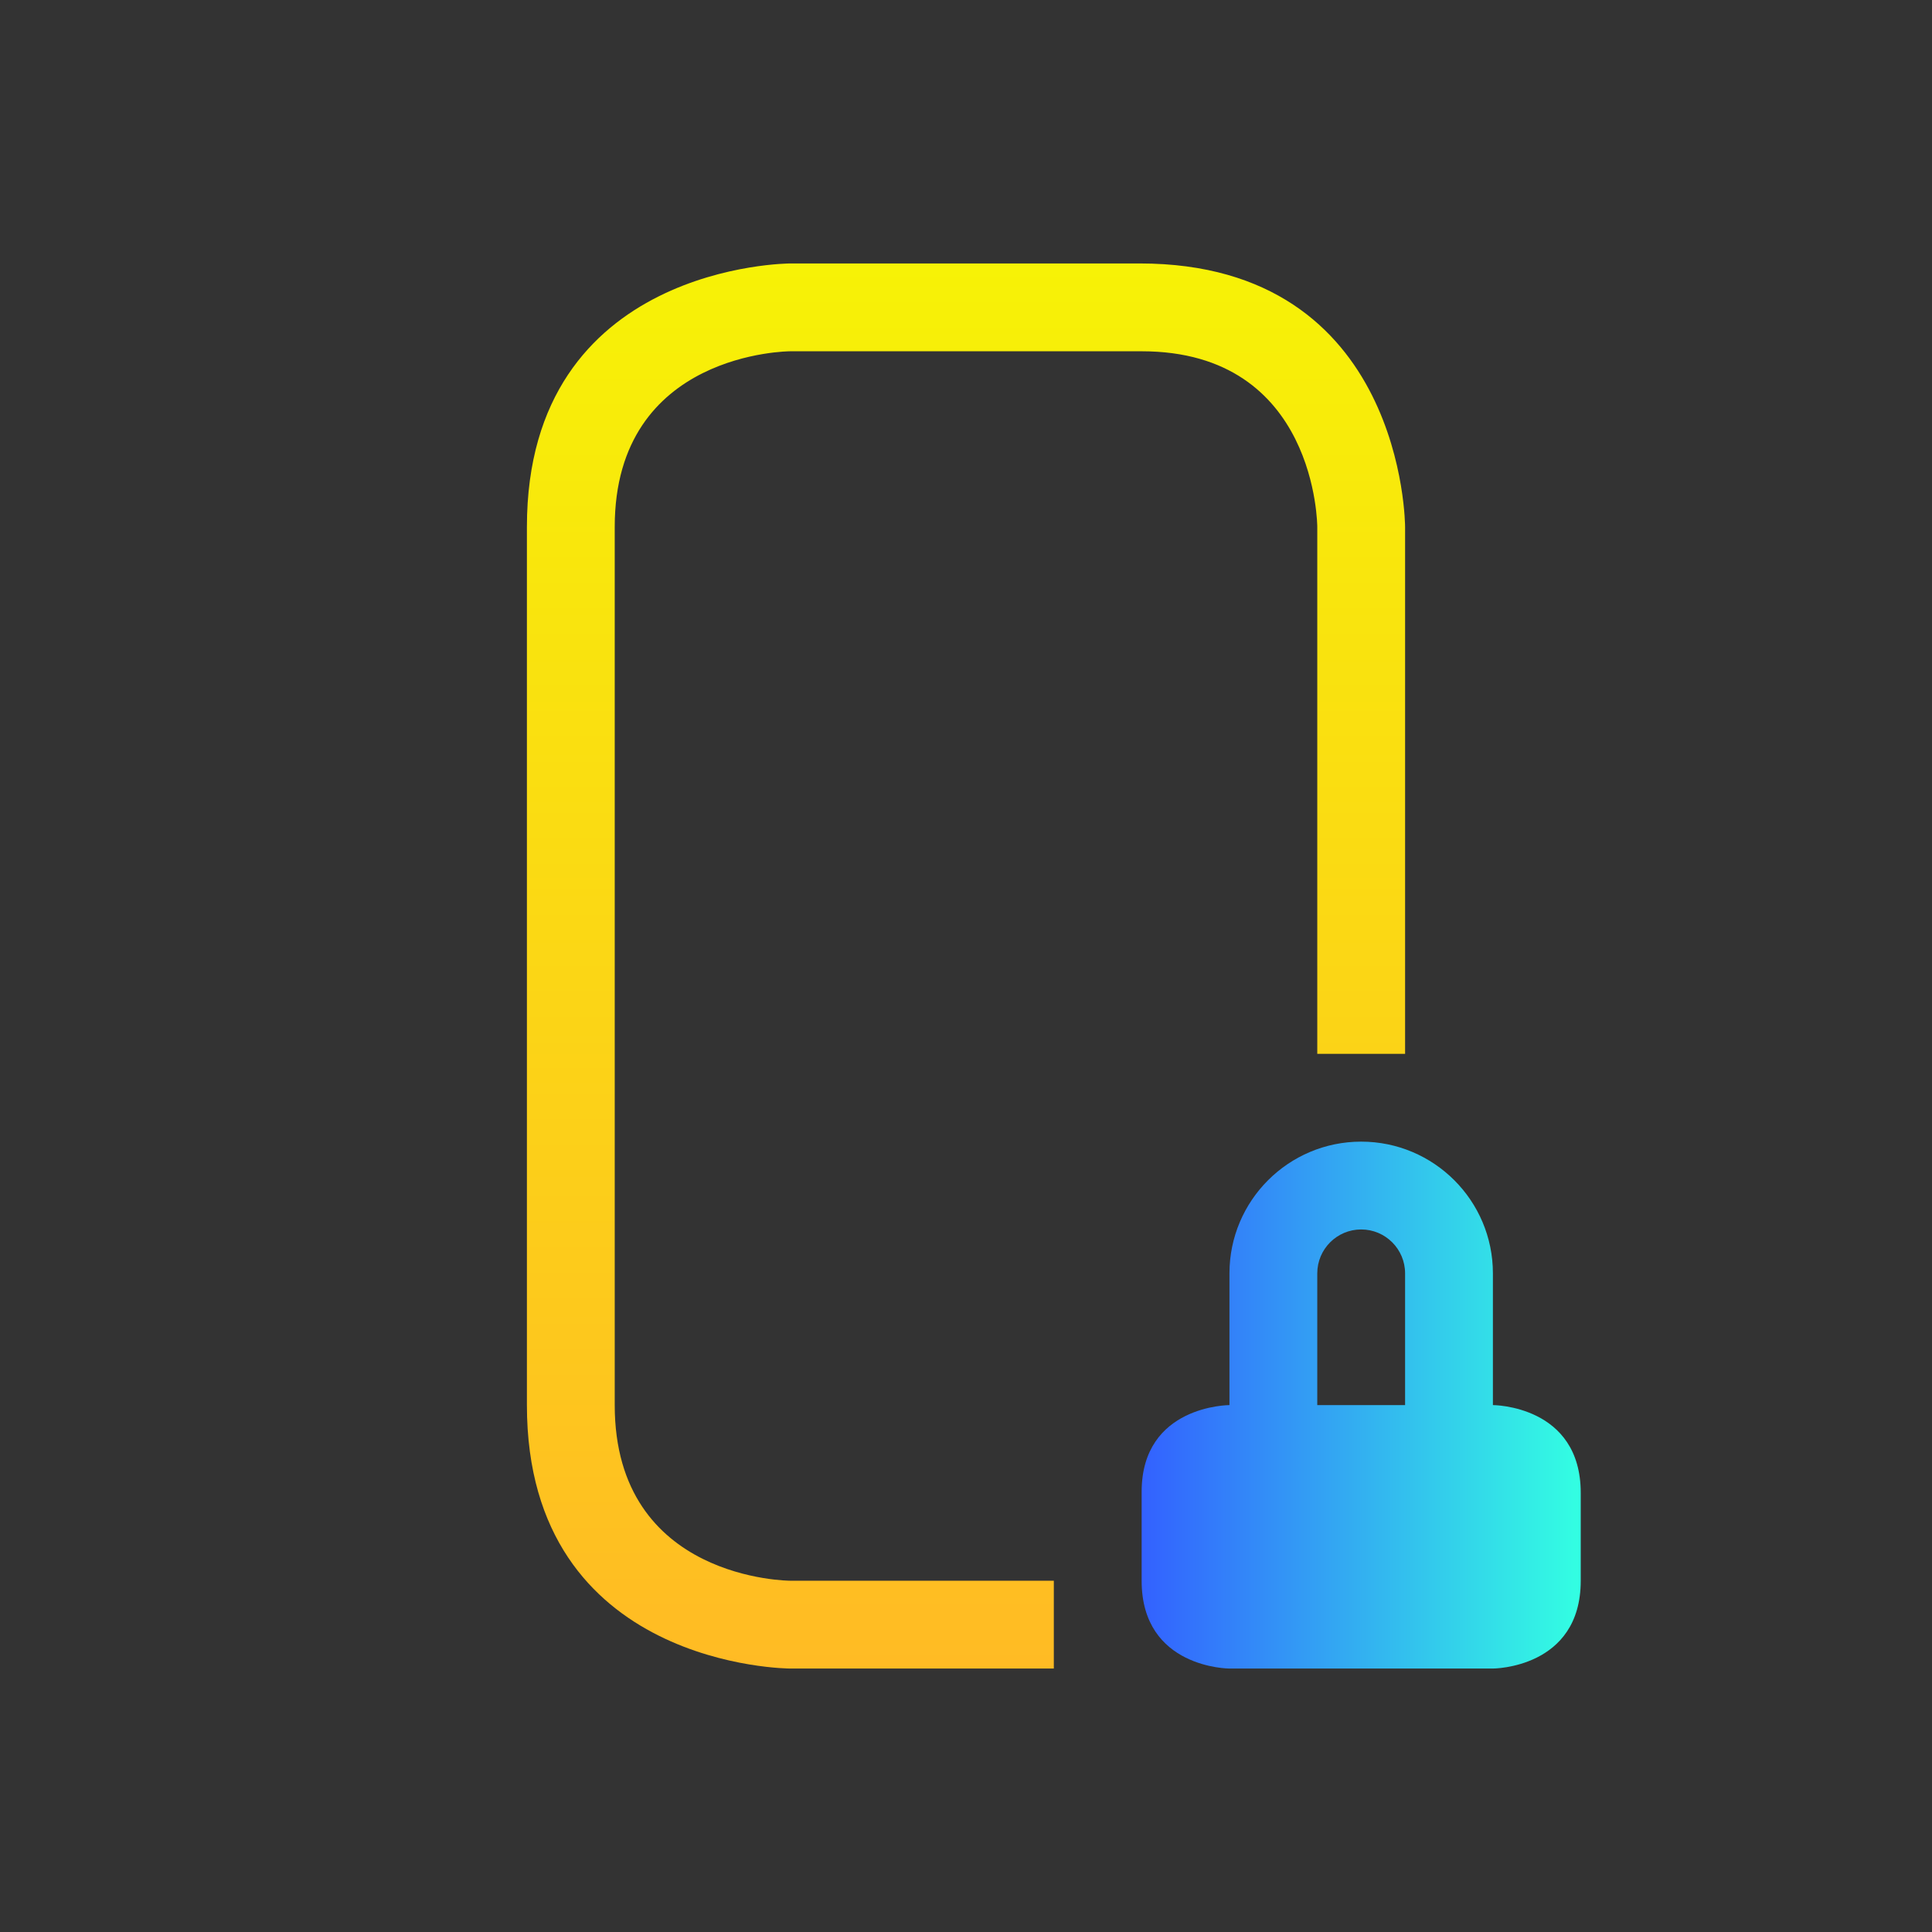
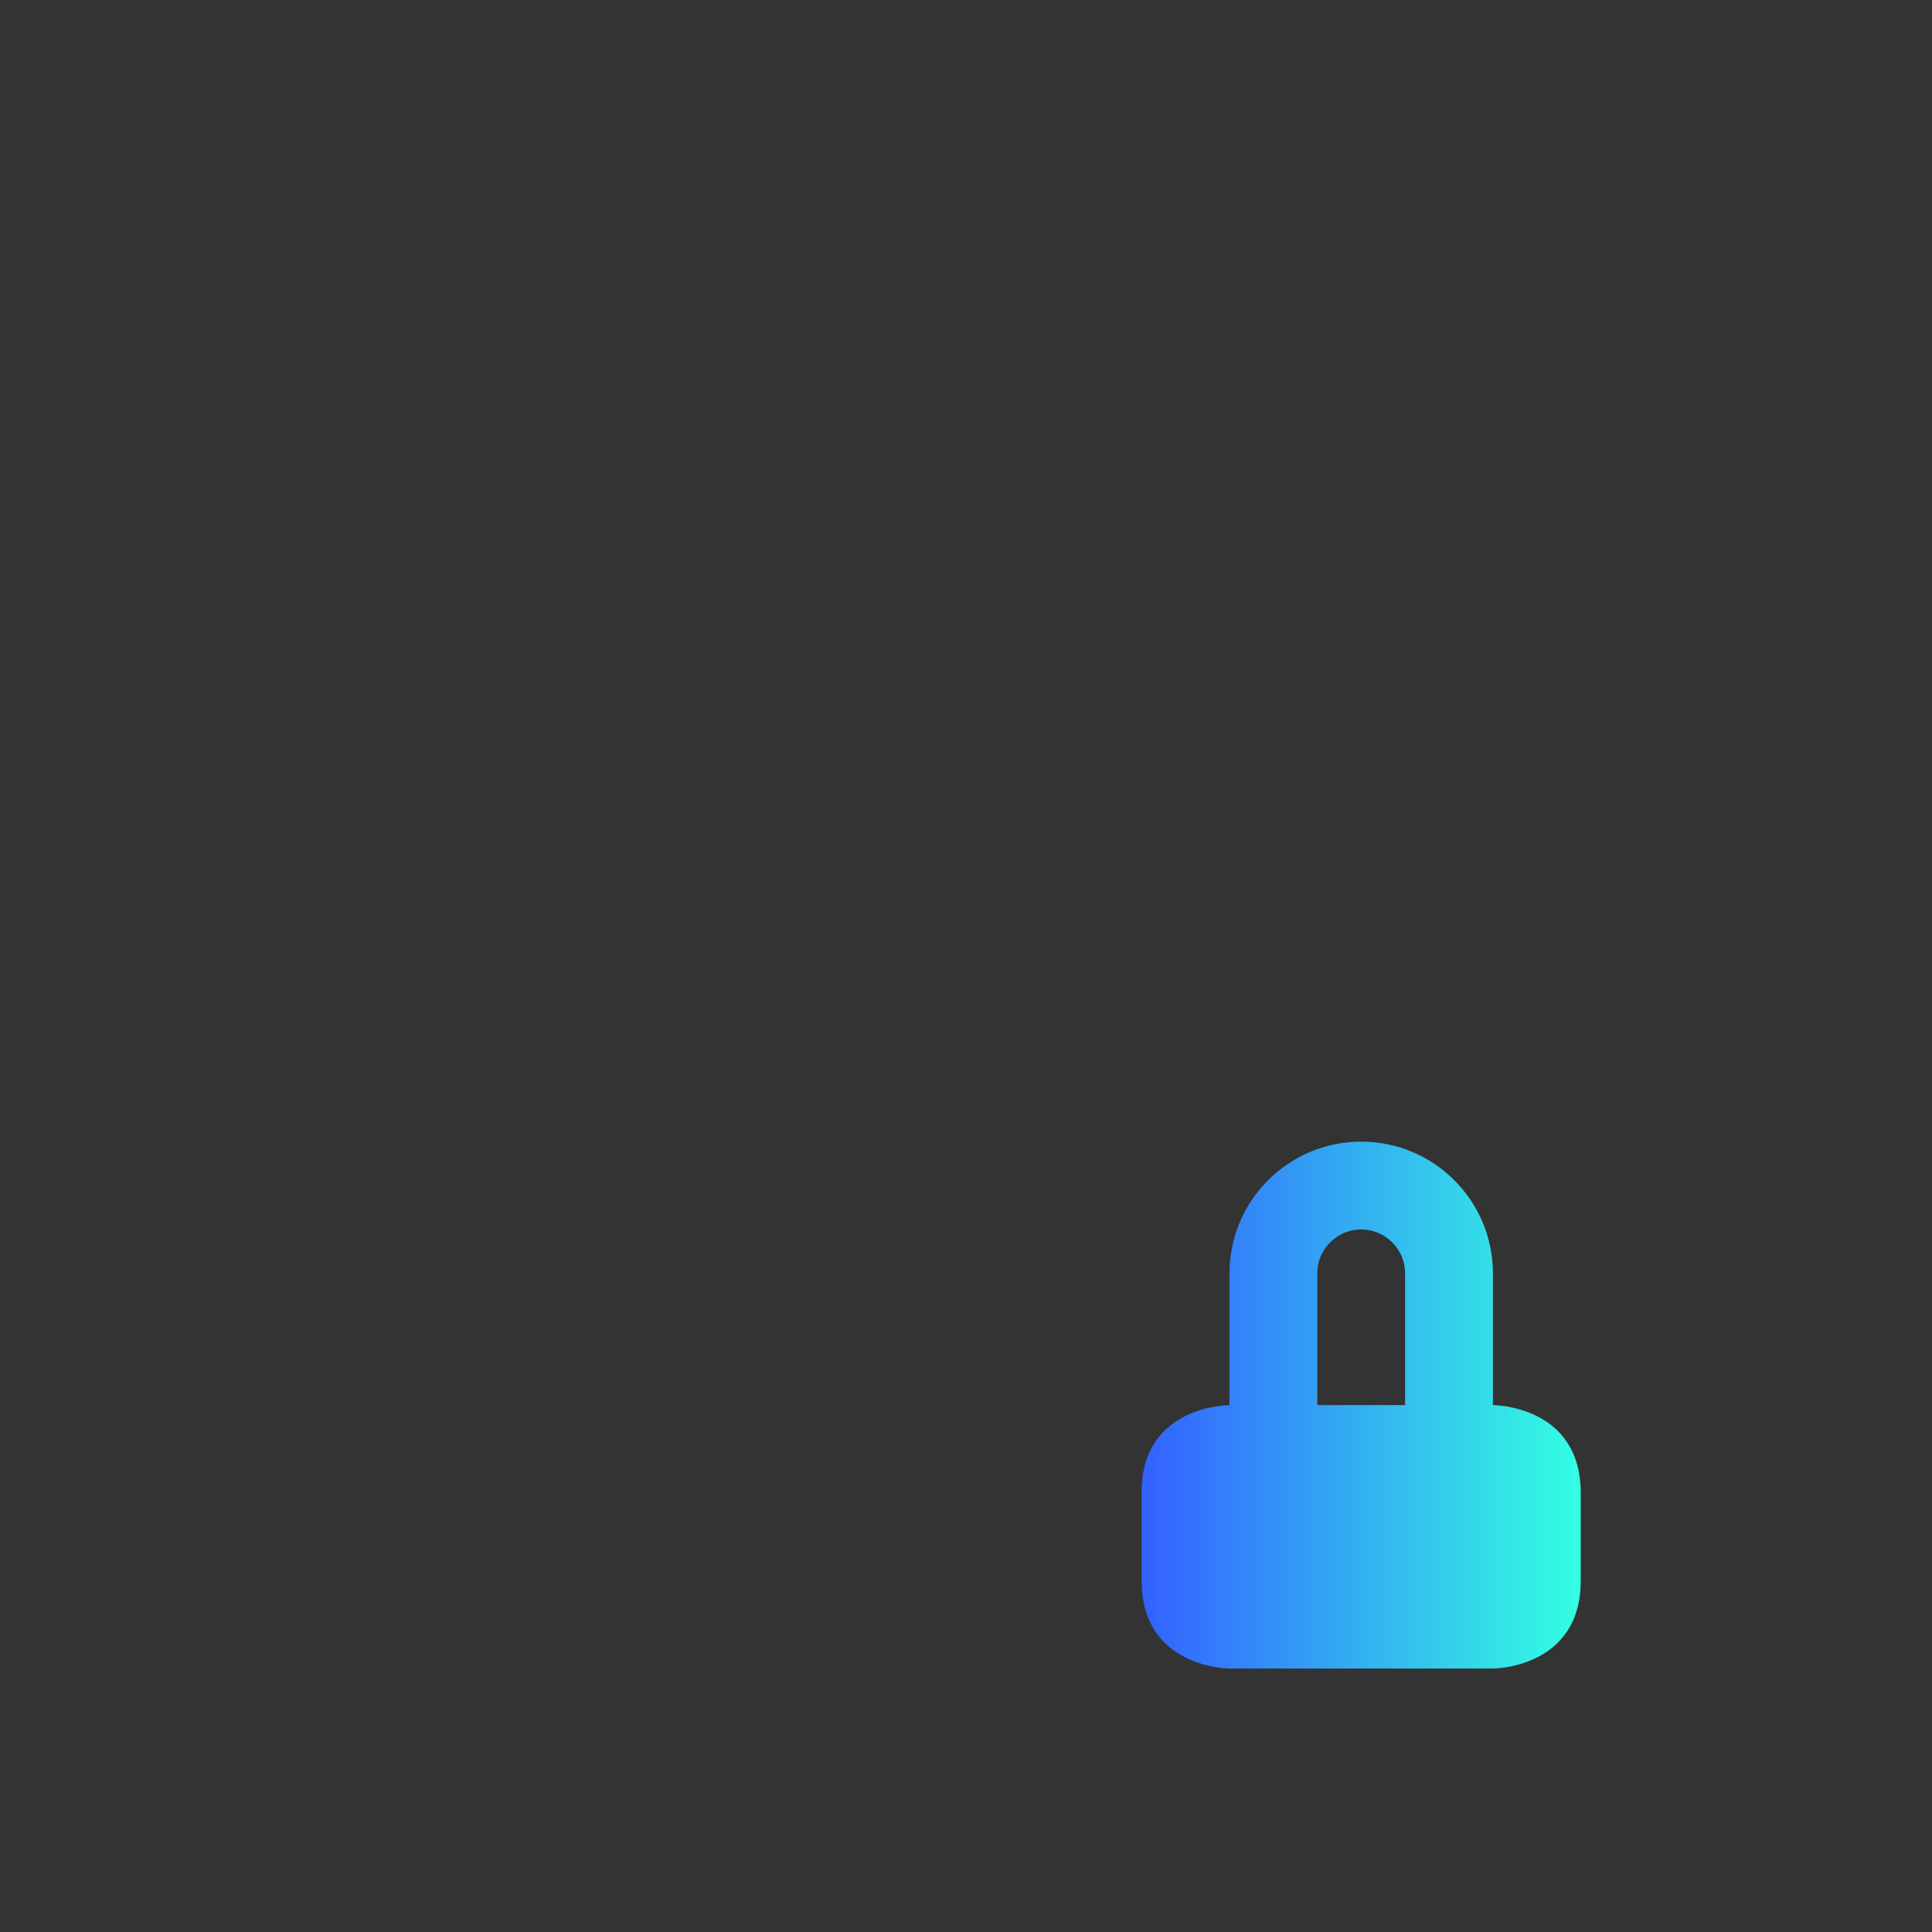
<svg xmlns="http://www.w3.org/2000/svg" xmlns:ns1="http://sodipodi.sourceforge.net/DTD/sodipodi-0.dtd" xmlns:ns2="http://www.inkscape.org/namespaces/inkscape" xmlns:xlink="http://www.w3.org/1999/xlink" viewBox="0 0 22 22" version="1.1" id="svg2" ns1:docname="rotation-locked-portrait.svg" ns2:version="1.3.2 (091e20ef0f, 2023-11-25)">
  <rect x="0" y="0" width="22" height="22" fill="#333333" stroke="none" />
  <defs id="defs2">
    <linearGradient id="linearGradient1" ns2:collect="always">
      <stop style="stop-color:#3361ff;stop-opacity:1;" offset="0" id="stop6" />
      <stop style="stop-color:#33ffe2;stop-opacity:1;" offset="1" id="stop7" />
    </linearGradient>
    <linearGradient id="_lgradient_0" x1="0" y1="0.5" x2="1" y2="0.5" gradientTransform="matrix(18.856,0,0,32.882,-34,5.719)" gradientUnits="userSpaceOnUse">
      <stop offset="0%" stop-opacity="1" style="stop-color:rgb(84,51,255)" id="stop1" />
      <stop offset="51.739%" stop-opacity="1" style="stop-color:rgb(32,189,255)" id="stop2" />
      <stop offset="98.261%" stop-opacity="1" style="stop-color:rgb(165,254,203)" id="stop3" />
    </linearGradient>
    <linearGradient id="_lgradient_1" x1="0" y1="0.5" x2="1" y2="0.5" gradientTransform="matrix(8.909,0,0,18.986,-28.356,12.667)" gradientUnits="userSpaceOnUse">
      <stop offset="0%" stop-opacity="1" style="stop-color:rgb(247,242,6)" id="stop4" />
      <stop offset="97.826%" stop-opacity="1" style="stop-color:rgb(255,187,36)" id="stop5" />
    </linearGradient>
    <linearGradient ns2:collect="always" xlink:href="#linearGradient11" id="linearGradient7" x1="3" y1="11" x2="19" y2="11" gradientUnits="userSpaceOnUse" gradientTransform="matrix(0,1,1,0,0,0)" />
    <linearGradient id="linearGradient11" ns2:collect="always">
      <stop style="stop-color:#f7f206;stop-opacity:1;" offset="0" id="stop10" />
      <stop style="stop-color:#ffbb24;stop-opacity:1;" offset="1" id="stop11" />
    </linearGradient>
    <linearGradient ns2:collect="always" xlink:href="#linearGradient1" id="linearGradient8" x1="13" y1="16" x2="18" y2="16" gradientUnits="userSpaceOnUse" />
  </defs>
  <ns1:namedview id="namedview2" pagecolor="#ffffff" bordercolor="#666666" borderopacity="1.0" ns2:showpageshadow="2" ns2:pageopacity="0.0" ns2:pagecheckerboard="0" ns2:deskcolor="#d1d1d1" ns2:current-layer="svg2" />
  <style type="text/css" id="current-color-scheme">.ColorScheme-Text {color:#fcfcfc;}</style>
  <path d="M 15.5,13 C 14.672,13 14,13.672 14,14.5 V 16 c 0,0 -1,0 -1,0.988 C 13,17.976 13,17 13,18 c 0,1 1,1 1,1 h 3 c 0,0 1,0 1,-1 0,-1 0,0 0,-1 0,-1 -1,-1 -1,-1 V 14.5 C 17,13.672 16.328,13 15.5,13 Z m 0,1 c 0.276,0 0.5,0.224 0.5,0.5 V 16 H 15 V 14.5 C 15,14.224 15.224,14 15.5,14 Z" fill-rule="evenodd" id="path2" style="color:#fcfcfc;fill:url(#linearGradient8);fill-opacity:1" />
-   <path id="path2-3" style="color:#fcfcfc;fill:url(#linearGradient7);fill-opacity:1" d="M 9 3 C 9 3 6 3 6 6 L 6 16 C 6 19 9 19 9 19 L 12 19 L 12 18 L 9 18 C 9 18 7 18 7 16 L 7 6 C 7 4 9 4 9 4 L 13 4 C 15 4 15 6 15 6 L 15 12 L 16 12 L 16 6 C 16 6 16.001 3 12.979 3 L 9 3 z " />
</svg>